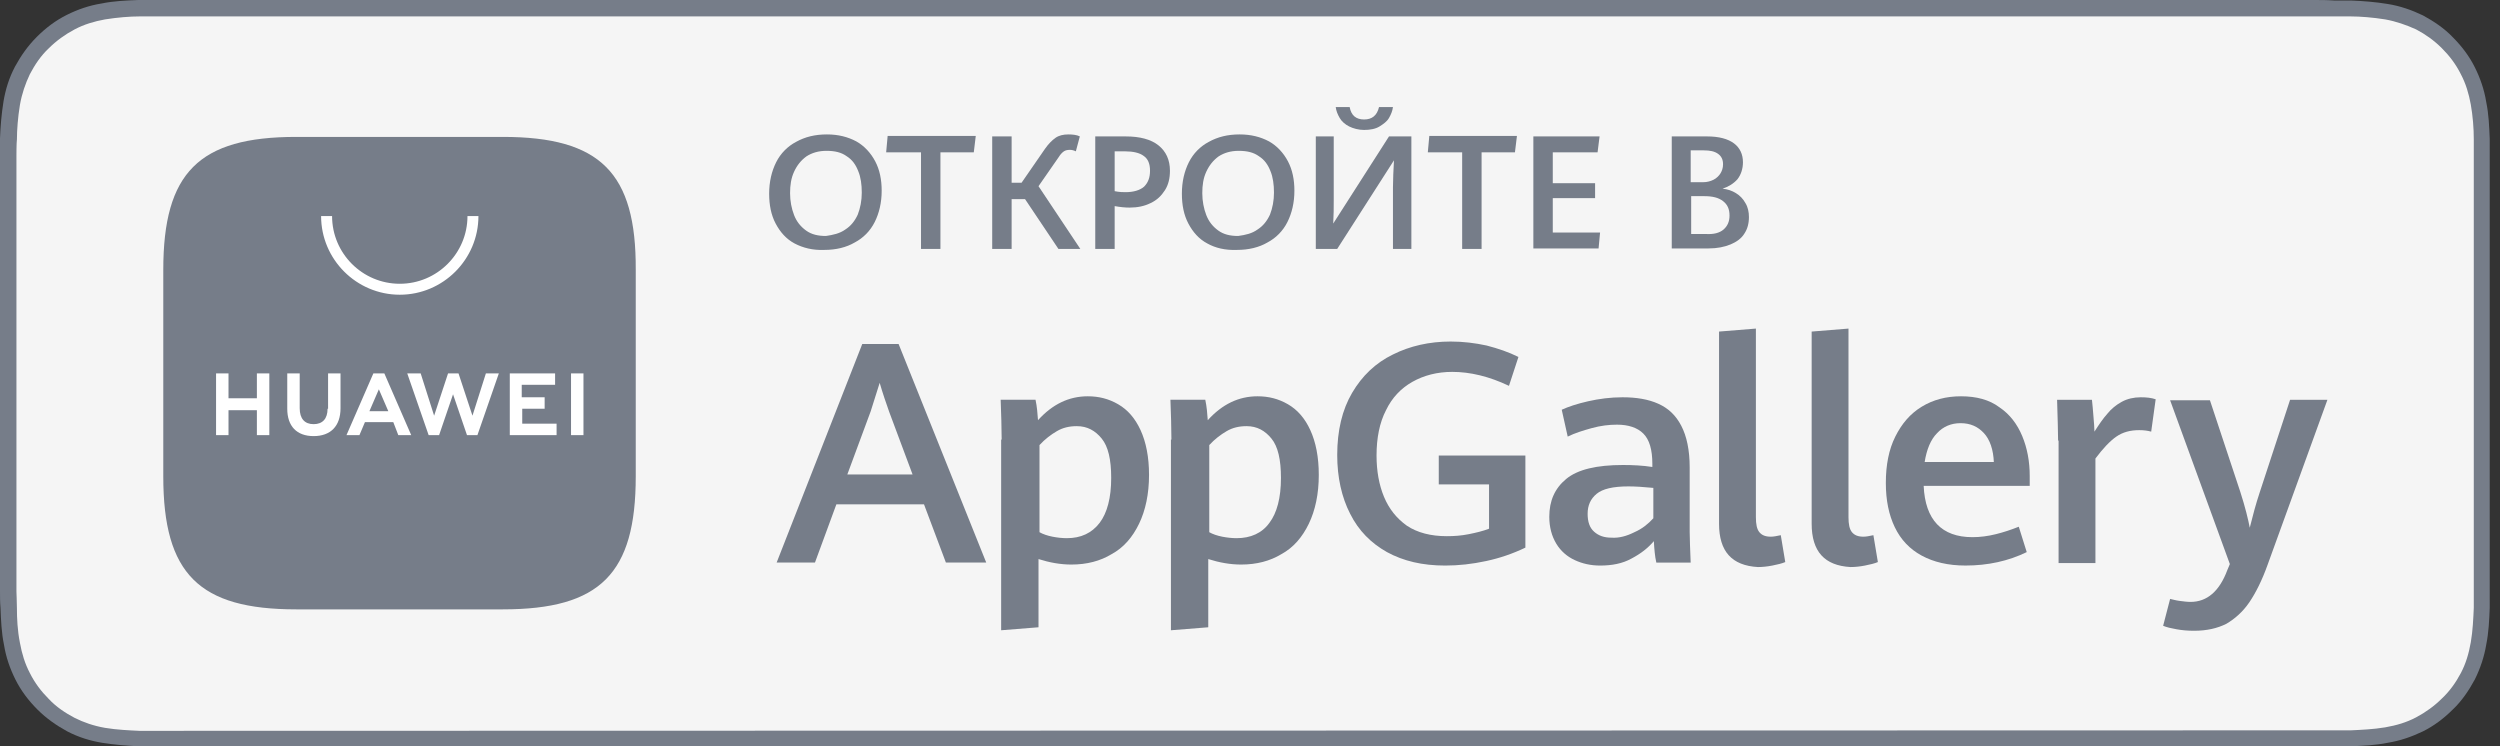
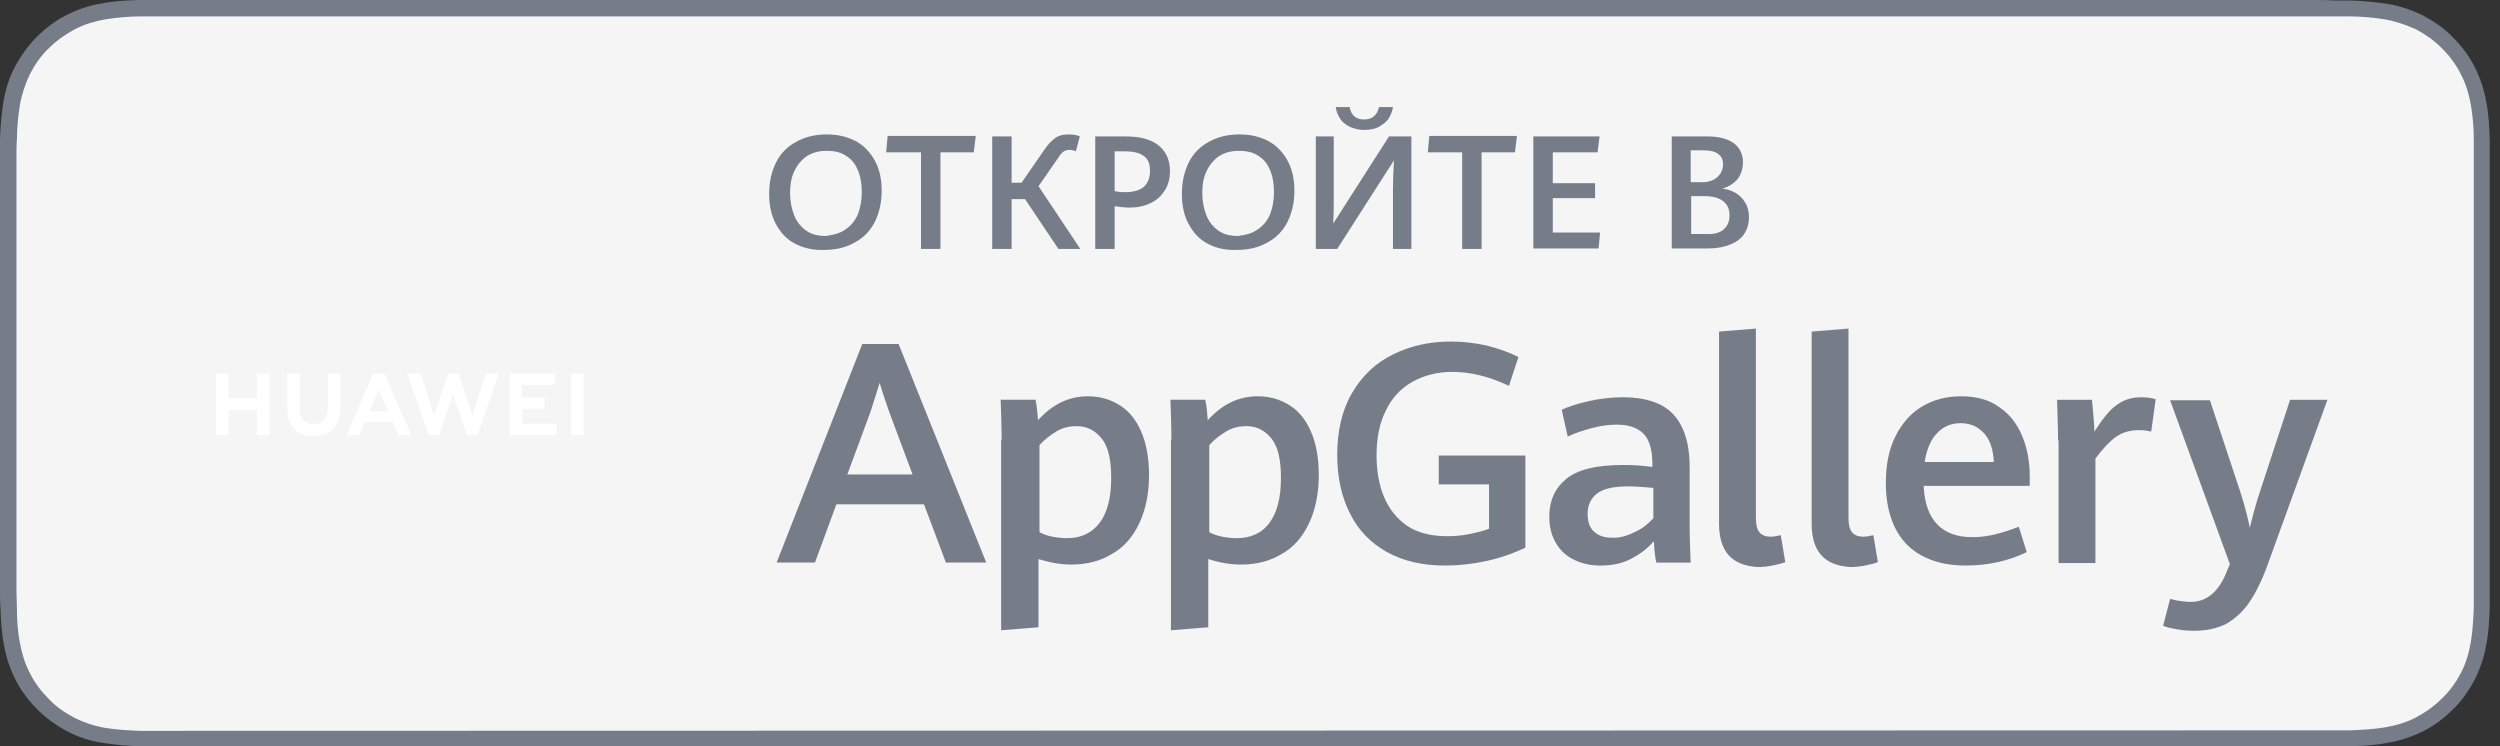
<svg xmlns="http://www.w3.org/2000/svg" width="134" height="40" viewBox="0 0 134 40" fill="none">
  <rect x="0" y="0" width="134" height="40" fill="#333333" stroke="none" />
  <path d="M124.003 0H9.42C9.046 0 8.699 0 8.326 0C8.032 0 7.712 0 7.418 0C6.751 0.027 6.084 0.053 5.444 0.187C4.777 0.294 4.163 0.507 3.576 0.801C2.989 1.094 2.455 1.494 1.975 1.975C1.494 2.455 1.121 2.989 0.801 3.576C0.48 4.189 0.294 4.803 0.187 5.444C0.08 6.111 0.027 6.751 0 7.418C0 7.738 0 8.032 0 8.352C0 8.699 0 9.073 0 9.42V30.607C0 30.981 0 31.328 0 31.674C0 31.968 0 32.288 0.027 32.582C0.053 33.249 0.08 33.916 0.213 34.556C0.32 35.224 0.534 35.837 0.827 36.424C1.121 37.011 1.521 37.545 2.001 38.025C2.482 38.506 3.015 38.879 3.602 39.2C4.216 39.52 4.83 39.706 5.47 39.813C6.137 39.92 6.805 39.973 7.445 40C7.738 40 8.059 40 8.352 40C8.726 40 9.073 40 9.446 40H124.029C124.376 40 124.75 40 125.097 40C125.39 40 125.71 40 126.004 40C126.671 39.973 127.338 39.947 127.979 39.813C128.646 39.706 129.26 39.493 129.873 39.2C130.46 38.906 130.994 38.506 131.474 38.025C131.955 37.572 132.328 37.011 132.648 36.424C132.942 35.837 133.155 35.197 133.262 34.556C133.396 33.889 133.422 33.249 133.449 32.582C133.449 32.288 133.449 31.968 133.449 31.674C133.449 31.328 133.449 30.954 133.449 30.607V9.42C133.449 9.046 133.449 8.699 133.449 8.352C133.449 8.059 133.449 7.738 133.449 7.445C133.422 6.778 133.396 6.111 133.262 5.47C133.155 4.803 132.942 4.189 132.648 3.602C132.355 3.015 131.955 2.482 131.474 2.001C131.021 1.521 130.46 1.147 129.873 0.827C129.26 0.534 128.646 0.32 127.979 0.213C127.338 0.107 126.671 0.053 126.004 0.027C125.71 0.027 125.39 0.027 125.097 0.027C124.723 0 124.376 0 124.003 0Z" fill="#767D89" />
  <path d="M8.352 39.173C8.059 39.173 7.765 39.173 7.472 39.173C6.911 39.146 6.271 39.119 5.63 39.013C5.017 38.906 4.483 38.719 4.003 38.479C3.496 38.212 3.015 37.892 2.615 37.465C2.215 37.065 1.868 36.611 1.601 36.077C1.334 35.57 1.174 35.036 1.067 34.449C0.934 33.782 0.907 33.115 0.907 32.608C0.907 32.395 0.881 31.701 0.881 31.701V8.352C0.881 8.352 0.881 7.658 0.907 7.471C0.907 6.964 0.961 6.271 1.067 5.63C1.174 5.016 1.361 4.483 1.601 3.976C1.868 3.469 2.188 2.988 2.615 2.588C3.015 2.188 3.496 1.841 4.003 1.574C4.51 1.307 5.043 1.147 5.63 1.04C6.298 0.934 6.965 0.88 7.472 0.88H8.352H125.097H126.004C126.511 0.88 127.178 0.934 127.845 1.04C128.432 1.147 128.966 1.334 129.5 1.574C130.007 1.841 130.46 2.161 130.887 2.588C131.288 2.988 131.634 3.442 131.901 3.976C132.168 4.483 132.328 5.016 132.435 5.604C132.542 6.217 132.595 6.858 132.595 7.471C132.595 7.738 132.595 8.058 132.595 8.352C132.595 8.726 132.595 9.072 132.595 9.419V30.607C132.595 30.954 132.595 31.327 132.595 31.674C132.595 31.994 132.595 32.288 132.595 32.581C132.568 33.169 132.542 33.809 132.435 34.423C132.328 35.036 132.168 35.57 131.901 36.077C131.634 36.584 131.288 37.065 130.887 37.438C130.487 37.838 130.007 38.185 129.5 38.452C128.993 38.719 128.459 38.879 127.845 38.986C127.205 39.093 126.564 39.119 126.004 39.146C125.711 39.146 125.417 39.146 125.123 39.146H124.056L8.352 39.173Z" fill="#F5F5F5" />
  <path d="M49.526 27.031H44.83L43.682 30.153H41.628L46.217 18.439H48.165L52.862 30.153H50.7L49.526 27.031ZM45.417 25.43H48.913L47.658 22.068C47.498 21.614 47.312 21.081 47.151 20.52C46.991 21.027 46.831 21.534 46.671 22.041L45.417 25.43Z" fill="#767D89" />
  <path d="M53.689 23.562C53.689 22.922 53.662 22.201 53.636 21.427H55.504C55.584 21.801 55.61 22.148 55.637 22.522C56.411 21.668 57.291 21.241 58.306 21.241C58.893 21.241 59.426 21.374 59.933 21.668C60.44 21.961 60.84 22.415 61.134 23.055C61.428 23.696 61.588 24.496 61.588 25.457C61.588 26.471 61.401 27.352 61.054 28.072C60.707 28.792 60.227 29.353 59.586 29.7C58.973 30.073 58.252 30.26 57.425 30.26C56.838 30.26 56.251 30.153 55.664 29.966V33.622L53.662 33.782V23.562H53.689ZM58.946 28.019C59.346 27.485 59.56 26.684 59.56 25.617C59.56 24.63 59.4 23.936 59.053 23.509C58.706 23.082 58.279 22.842 57.718 22.842C57.318 22.842 56.971 22.922 56.651 23.109C56.331 23.295 56.011 23.536 55.717 23.856V28.526C55.904 28.632 56.144 28.712 56.411 28.766C56.678 28.819 56.945 28.846 57.185 28.846C57.932 28.846 58.519 28.579 58.946 28.019Z" fill="#767D89" />
  <path d="M62.788 23.562C62.788 22.922 62.762 22.201 62.735 21.427H64.603C64.683 21.801 64.71 22.148 64.736 22.522C65.51 21.668 66.391 21.241 67.405 21.241C67.992 21.241 68.526 21.374 69.033 21.668C69.54 21.961 69.94 22.415 70.233 23.055C70.527 23.696 70.687 24.496 70.687 25.457C70.687 26.471 70.5 27.352 70.153 28.072C69.806 28.792 69.326 29.353 68.686 29.7C68.072 30.073 67.352 30.26 66.524 30.26C65.937 30.26 65.35 30.153 64.763 29.966V33.622L62.762 33.782V23.562H62.788ZM68.045 28.019C68.446 27.485 68.659 26.684 68.659 25.617C68.659 24.63 68.499 23.936 68.152 23.509C67.805 23.082 67.378 22.842 66.818 22.842C66.418 22.842 66.071 22.922 65.75 23.109C65.43 23.295 65.11 23.536 64.817 23.856V28.526C65.003 28.632 65.243 28.712 65.51 28.766C65.777 28.819 66.044 28.846 66.284 28.846C67.031 28.846 67.645 28.579 68.045 28.019Z" fill="#767D89" />
  <path d="M74.343 29.593C73.489 29.113 72.822 28.446 72.368 27.538C71.915 26.658 71.675 25.59 71.675 24.39C71.675 23.082 71.941 21.961 72.475 21.054C73.009 20.147 73.729 19.453 74.663 19C75.57 18.546 76.611 18.306 77.759 18.306C78.426 18.306 79.066 18.386 79.68 18.519C80.294 18.679 80.854 18.866 81.388 19.133L80.881 20.681C79.813 20.174 78.799 19.933 77.839 19.933C77.038 19.933 76.318 20.12 75.704 20.467C75.09 20.814 74.61 21.321 74.29 21.988C73.943 22.655 73.783 23.482 73.783 24.416C73.783 25.244 73.916 25.991 74.183 26.631C74.45 27.272 74.85 27.779 75.41 28.179C75.971 28.552 76.691 28.739 77.545 28.739C77.945 28.739 78.319 28.713 78.719 28.633C79.12 28.552 79.466 28.472 79.813 28.339V25.964H77.118V24.416H81.761V29.353C81.094 29.673 80.4 29.913 79.653 30.073C78.906 30.234 78.186 30.314 77.465 30.314C76.238 30.314 75.224 30.073 74.343 29.593Z" fill="#767D89" />
  <path d="M88.779 30.154C88.699 29.807 88.672 29.433 88.646 29.006C88.326 29.38 87.952 29.673 87.445 29.94C86.965 30.207 86.404 30.314 85.764 30.314C85.257 30.314 84.803 30.207 84.403 30.02C84.003 29.834 83.656 29.54 83.416 29.14C83.175 28.739 83.042 28.259 83.042 27.699C83.042 26.845 83.335 26.178 83.949 25.671C84.563 25.164 85.577 24.924 86.991 24.924C87.525 24.924 88.059 24.95 88.566 25.03V24.87C88.566 24.096 88.406 23.563 88.085 23.242C87.765 22.922 87.285 22.762 86.671 22.762C86.244 22.762 85.79 22.815 85.31 22.949C84.83 23.082 84.403 23.216 84.029 23.402L83.709 21.962C84.056 21.801 84.536 21.641 85.123 21.508C85.71 21.375 86.324 21.294 86.965 21.294C87.712 21.294 88.352 21.401 88.886 21.641C89.42 21.881 89.82 22.255 90.113 22.815C90.407 23.376 90.567 24.123 90.567 25.057V28.526C90.567 28.899 90.594 29.433 90.62 30.154H88.779V30.154ZM87.605 28.526C88.032 28.339 88.352 28.072 88.619 27.779V26.151C88.085 26.098 87.632 26.071 87.285 26.071C86.458 26.071 85.897 26.204 85.577 26.471C85.257 26.738 85.097 27.085 85.097 27.539C85.097 27.965 85.203 28.286 85.444 28.499C85.684 28.713 85.977 28.819 86.377 28.819C86.778 28.846 87.178 28.739 87.605 28.526Z" fill="#767D89" />
  <path d="M92.141 28.072V17.772L94.116 17.612V27.725C94.116 28.099 94.169 28.366 94.303 28.526C94.436 28.686 94.623 28.766 94.916 28.766C95.05 28.766 95.21 28.739 95.45 28.686L95.69 30.127C95.504 30.207 95.263 30.26 94.997 30.314C94.73 30.367 94.463 30.394 94.223 30.394C92.835 30.314 92.141 29.567 92.141 28.072Z" fill="#767D89" />
  <path d="M97.105 28.072V17.772L99.079 17.612V27.725C99.079 28.099 99.133 28.366 99.266 28.526C99.4 28.686 99.586 28.766 99.88 28.766C100.013 28.766 100.173 28.739 100.414 28.686L100.654 30.127C100.467 30.207 100.227 30.26 99.96 30.314C99.693 30.367 99.426 30.394 99.186 30.394C97.799 30.314 97.105 29.567 97.105 28.072Z" fill="#767D89" />
  <path d="M108.819 26.044H103.109C103.189 27.858 104.069 28.792 105.724 28.792C106.124 28.792 106.551 28.739 106.978 28.632C107.405 28.526 107.805 28.392 108.206 28.232L108.633 29.593C107.645 30.073 106.551 30.313 105.35 30.313C104.416 30.313 103.643 30.127 103.002 29.78C102.362 29.433 101.881 28.926 101.561 28.259C101.241 27.592 101.081 26.818 101.081 25.884C101.081 24.923 101.241 24.096 101.588 23.402C101.935 22.708 102.388 22.175 103.002 21.801C103.616 21.427 104.31 21.241 105.11 21.241C105.937 21.241 106.631 21.427 107.165 21.828C107.725 22.201 108.126 22.735 108.392 23.375C108.659 24.016 108.793 24.736 108.793 25.51V26.044H108.819ZM106.871 24.79C106.845 24.096 106.658 23.562 106.338 23.215C106.017 22.869 105.617 22.682 105.083 22.682C104.576 22.682 104.15 22.869 103.829 23.215C103.482 23.562 103.269 24.096 103.162 24.763H106.871V24.79Z" fill="#767D89" />
  <path d="M110.314 23.616C110.314 23.136 110.287 22.415 110.26 21.428H112.128C112.155 21.668 112.182 21.962 112.208 22.308C112.235 22.655 112.262 22.922 112.262 23.136C112.502 22.762 112.715 22.442 112.955 22.175C113.169 21.908 113.436 21.695 113.729 21.535C114.023 21.375 114.37 21.294 114.743 21.294C115.063 21.294 115.304 21.321 115.544 21.401L115.304 23.136C115.117 23.082 114.903 23.056 114.663 23.056C114.183 23.056 113.783 23.162 113.436 23.402C113.089 23.643 112.715 24.043 112.315 24.577V30.18H110.34V23.616H110.314Z" fill="#767D89" />
  <path d="M116.665 33.729C116.371 33.676 116.131 33.623 115.944 33.542L116.318 32.102C116.451 32.128 116.611 32.182 116.825 32.208C117.038 32.235 117.225 32.262 117.412 32.262C118.292 32.262 118.959 31.701 119.386 30.554L119.52 30.234L116.318 21.454H118.452L120.08 26.364C120.347 27.192 120.507 27.859 120.587 28.286C120.747 27.645 120.907 27.032 121.121 26.391L122.749 21.428H124.75L121.548 30.26C121.254 31.087 120.907 31.781 120.561 32.288C120.214 32.795 119.787 33.169 119.333 33.436C118.853 33.676 118.292 33.809 117.599 33.809C117.278 33.809 116.958 33.783 116.665 33.729Z" fill="#767D89" />
  <path d="M42.588 13.049C42.135 12.808 41.815 12.435 41.574 11.981C41.334 11.527 41.227 10.994 41.227 10.38C41.227 9.74 41.361 9.179 41.601 8.699C41.841 8.219 42.215 7.845 42.669 7.605C43.149 7.338 43.682 7.205 44.323 7.205C44.937 7.205 45.444 7.338 45.897 7.578C46.324 7.818 46.671 8.192 46.911 8.646C47.151 9.099 47.258 9.633 47.258 10.22C47.258 10.86 47.125 11.421 46.885 11.901C46.645 12.381 46.271 12.755 45.817 12.995C45.364 13.262 44.803 13.395 44.19 13.395C43.576 13.422 43.042 13.289 42.588 13.049ZM45.31 12.301C45.604 12.114 45.817 11.848 45.977 11.501C46.111 11.154 46.191 10.754 46.191 10.327C46.191 9.9 46.138 9.499 46.004 9.179C45.871 8.832 45.684 8.566 45.39 8.379C45.097 8.165 44.75 8.085 44.296 8.085C43.869 8.085 43.522 8.192 43.229 8.379C42.935 8.592 42.722 8.859 42.562 9.206C42.402 9.553 42.348 9.926 42.348 10.353C42.348 10.78 42.428 11.181 42.562 11.527C42.695 11.874 42.909 12.141 43.202 12.355C43.496 12.568 43.843 12.648 44.27 12.648C44.643 12.595 45.017 12.515 45.31 12.301Z" fill="#767D89" />
  <path d="M49.366 8.165H47.498L47.578 7.285H52.301L52.195 8.165H50.407V13.342H49.366V8.165Z" fill="#767D89" />
  <path d="M57.905 13.342H56.731L54.943 10.674H54.223V13.342H53.182V7.311H54.223V9.793H54.757L56.011 7.978C56.197 7.712 56.384 7.525 56.571 7.391C56.758 7.258 56.998 7.205 57.265 7.205C57.505 7.205 57.718 7.231 57.879 7.311L57.665 8.112C57.558 8.058 57.452 8.032 57.345 8.032C57.212 8.032 57.105 8.058 57.025 8.112C56.945 8.165 56.838 8.272 56.758 8.405L55.664 9.98L57.905 13.342Z" fill="#767D89" />
  <path d="M58.706 7.312H60.334C61.107 7.312 61.694 7.472 62.095 7.792C62.495 8.112 62.709 8.566 62.709 9.153C62.709 9.553 62.628 9.9 62.442 10.193C62.255 10.487 62.015 10.727 61.668 10.887C61.348 11.047 60.974 11.127 60.547 11.127C60.307 11.127 60.04 11.101 59.746 11.047V13.342H58.706V7.312ZM61.321 10.007C61.534 9.793 61.641 9.526 61.641 9.153C61.641 8.779 61.534 8.512 61.294 8.352C61.081 8.192 60.734 8.112 60.307 8.112H59.746V10.247C60.013 10.3 60.2 10.3 60.334 10.3C60.761 10.3 61.107 10.193 61.321 10.007Z" fill="#767D89" />
  <path d="M64.71 13.049C64.256 12.808 63.936 12.435 63.696 11.981C63.456 11.527 63.349 10.994 63.349 10.38C63.349 9.74 63.482 9.179 63.722 8.699C63.963 8.219 64.336 7.845 64.79 7.605C65.27 7.338 65.804 7.205 66.444 7.205C67.058 7.205 67.565 7.338 68.019 7.578C68.446 7.818 68.793 8.192 69.033 8.646C69.273 9.099 69.38 9.633 69.38 10.22C69.38 10.86 69.246 11.421 69.006 11.901C68.766 12.381 68.392 12.755 67.939 12.995C67.485 13.262 66.925 13.395 66.311 13.395C65.67 13.422 65.137 13.289 64.71 13.049ZM67.405 12.301C67.698 12.114 67.912 11.848 68.072 11.501C68.206 11.154 68.285 10.754 68.285 10.327C68.285 9.9 68.232 9.499 68.099 9.179C67.965 8.832 67.778 8.566 67.485 8.379C67.191 8.165 66.844 8.085 66.391 8.085C65.964 8.085 65.617 8.192 65.323 8.379C65.03 8.592 64.817 8.859 64.656 9.206C64.496 9.553 64.443 9.926 64.443 10.353C64.443 10.78 64.523 11.181 64.656 11.527C64.79 11.874 65.003 12.141 65.297 12.355C65.59 12.568 65.937 12.648 66.364 12.648C66.764 12.595 67.111 12.515 67.405 12.301Z" fill="#767D89" />
  <path d="M74.663 13.342V10.034C74.663 9.607 74.69 9.126 74.717 8.593L71.674 13.342H70.527V7.312H71.488V10.754C71.488 11.128 71.488 11.528 71.461 11.982L74.45 7.312H75.65V13.342H74.663ZM72.315 6.778C72.102 6.671 71.915 6.511 71.808 6.324C71.701 6.138 71.621 5.951 71.594 5.737H72.342C72.422 6.191 72.689 6.404 73.115 6.404C73.542 6.404 73.809 6.191 73.916 5.737H74.663C74.636 5.951 74.556 6.138 74.45 6.324C74.343 6.511 74.156 6.645 73.943 6.778C73.729 6.911 73.436 6.965 73.115 6.965C72.822 6.965 72.528 6.885 72.315 6.778Z" fill="#767D89" />
  <path d="M78.399 8.165H76.531L76.611 7.285H81.308L81.201 8.165H79.413V13.342H78.372V8.165H78.399Z" fill="#767D89" />
  <path d="M82.188 7.312H85.737L85.63 8.165H83.229V9.82H85.497V10.62H83.229V12.462H85.764L85.684 13.316H82.188V7.312Z" fill="#767D89" />
  <path d="M93.049 10.354C93.262 10.487 93.422 10.647 93.556 10.887C93.689 11.101 93.743 11.368 93.743 11.634C93.743 11.981 93.662 12.275 93.502 12.515C93.342 12.782 93.075 12.969 92.755 13.102C92.435 13.236 92.035 13.316 91.581 13.316H89.606V7.312H91.501C92.141 7.312 92.622 7.445 92.942 7.685C93.262 7.925 93.422 8.272 93.422 8.699C93.422 9.046 93.316 9.366 93.129 9.606C92.915 9.847 92.648 10.007 92.328 10.113C92.595 10.14 92.835 10.22 93.049 10.354ZM90.647 9.766H91.288C91.501 9.766 91.688 9.713 91.848 9.633C92.008 9.553 92.141 9.42 92.222 9.286C92.302 9.153 92.355 8.993 92.355 8.806C92.355 8.566 92.275 8.379 92.088 8.245C91.901 8.112 91.661 8.059 91.314 8.059H90.621V9.766H90.647ZM92.382 12.302C92.595 12.115 92.702 11.875 92.702 11.554C92.702 11.207 92.595 10.967 92.355 10.78C92.115 10.594 91.795 10.514 91.341 10.514H90.647V12.542H91.421C91.848 12.568 92.168 12.488 92.382 12.302Z" fill="#767D89" />
-   <path fill-rule="evenodd" clip-rule="evenodd" d="M26.951 7.338H15.877C10.647 7.338 8.752 9.26 8.752 14.463V25.537C8.752 30.767 10.674 32.662 15.877 32.662H26.951C32.181 32.662 34.076 30.741 34.076 25.537V14.463C34.103 9.26 32.181 7.338 26.951 7.338Z" fill="#767D89" />
  <path d="M13.769 20.013H14.436V23.322H13.769V21.988H12.248V23.322H11.581V20.013H12.248V21.347H13.769V20.013ZM17.558 21.908C17.558 22.442 17.291 22.735 16.811 22.735C16.331 22.735 16.064 22.442 16.064 21.881V20.013H15.397V21.908C15.397 22.842 15.904 23.375 16.811 23.375C17.718 23.375 18.252 22.842 18.252 21.881V20.013H17.585V21.908H17.558ZM25.324 22.281L24.576 20.013H24.016L23.269 22.281L22.548 20.013H21.828L22.975 23.322H23.536L24.283 21.134L25.03 23.322H25.59L26.738 20.013H26.044L25.324 22.281ZM27.965 21.908H29.193V21.294H27.965V20.627H29.753V20.013H27.325V23.322H29.833V22.708H27.992V21.908H27.965ZM30.607 23.322H31.274V20.013H30.607V23.322ZM19.56 22.628L19.266 23.322H18.572L20.013 20.013H20.6L22.041 23.322H21.348L21.081 22.628H19.56ZM19.8 22.041H20.814L20.307 20.867L19.8 22.041Z" fill="white" />
-   <path d="M21.428 15.797C19.106 15.797 17.211 13.903 17.211 11.581H17.799C17.799 13.582 19.426 15.21 21.428 15.21C23.429 15.21 25.057 13.582 25.057 11.581H25.644C25.644 13.903 23.749 15.797 21.428 15.797Z" fill="white" />
</svg>